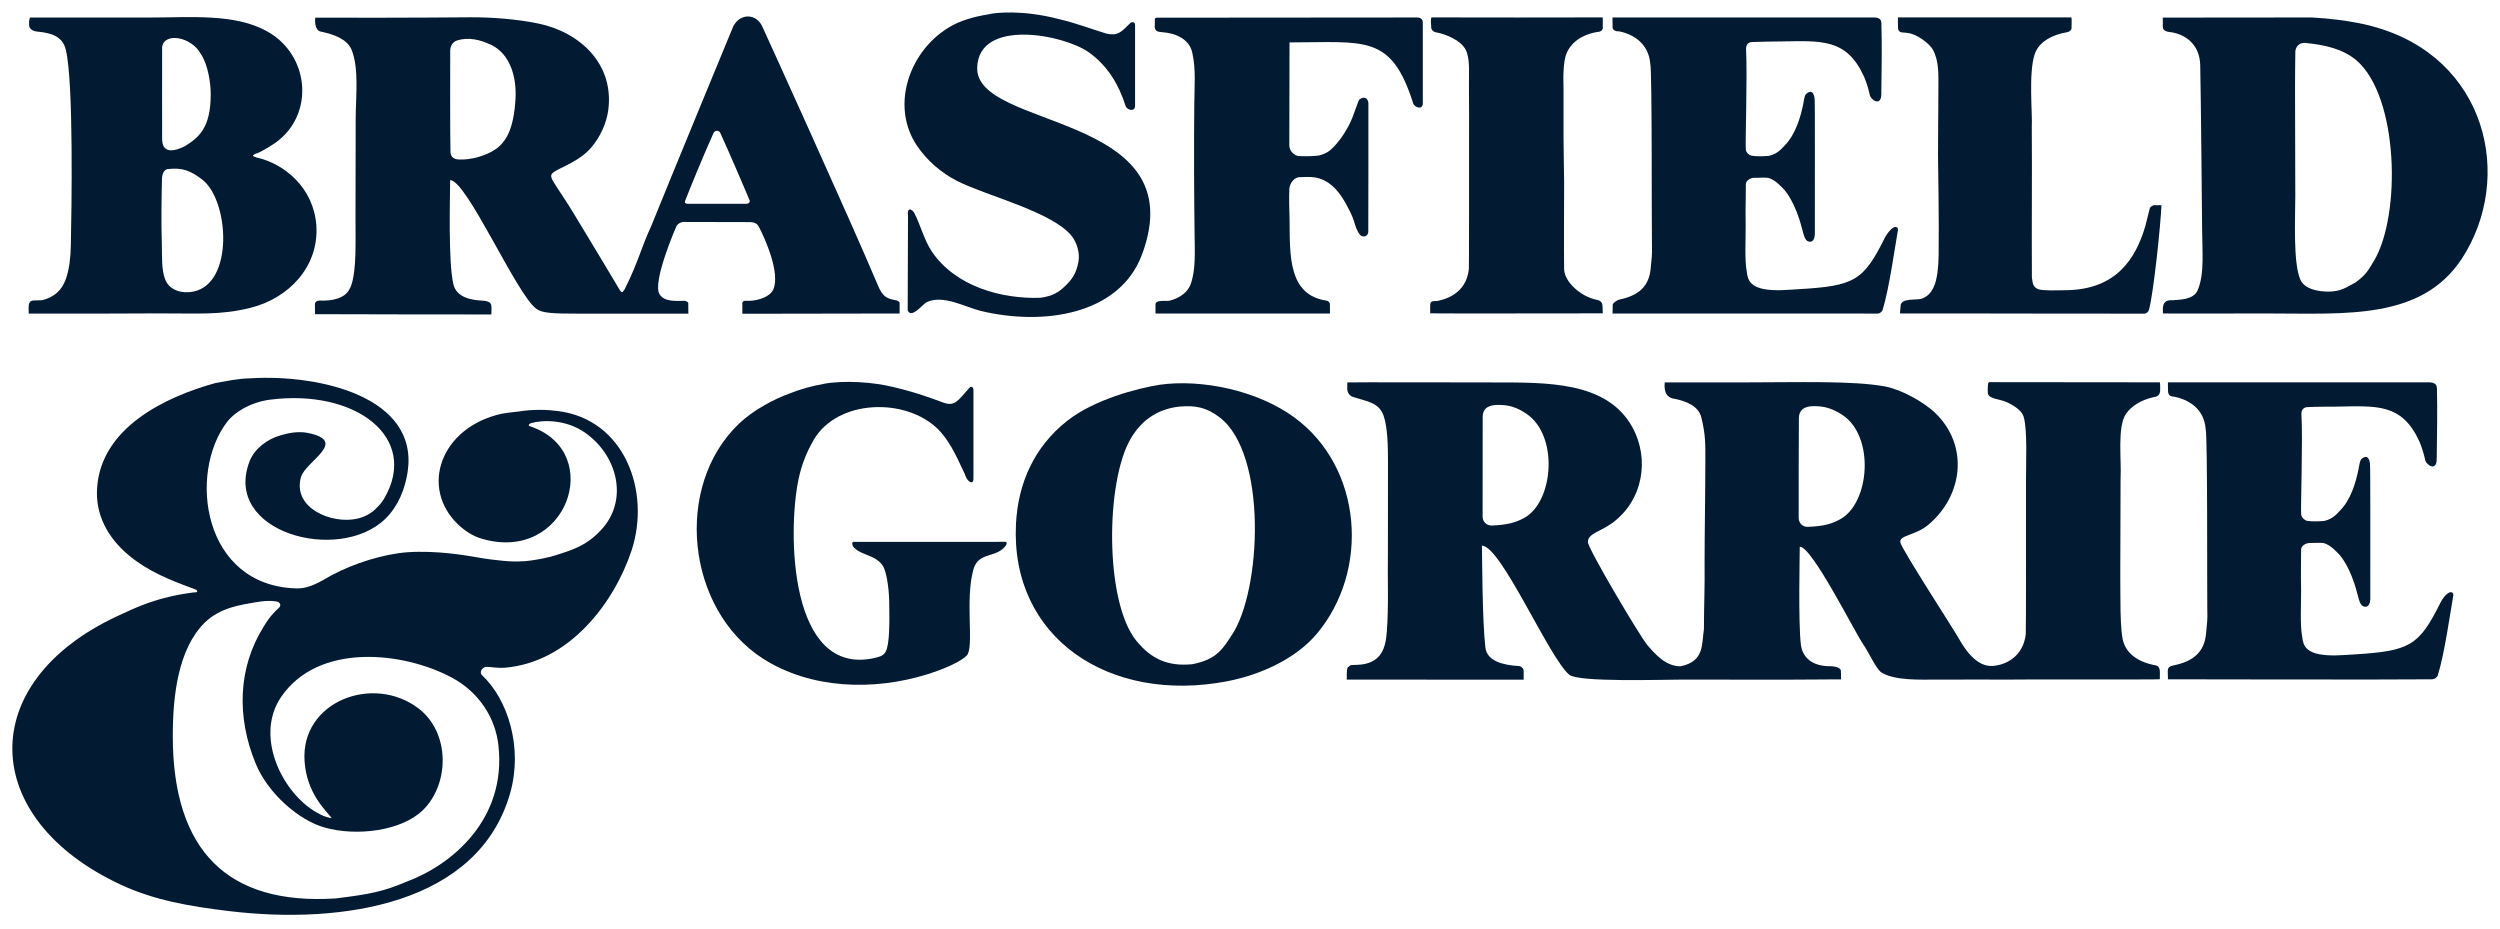
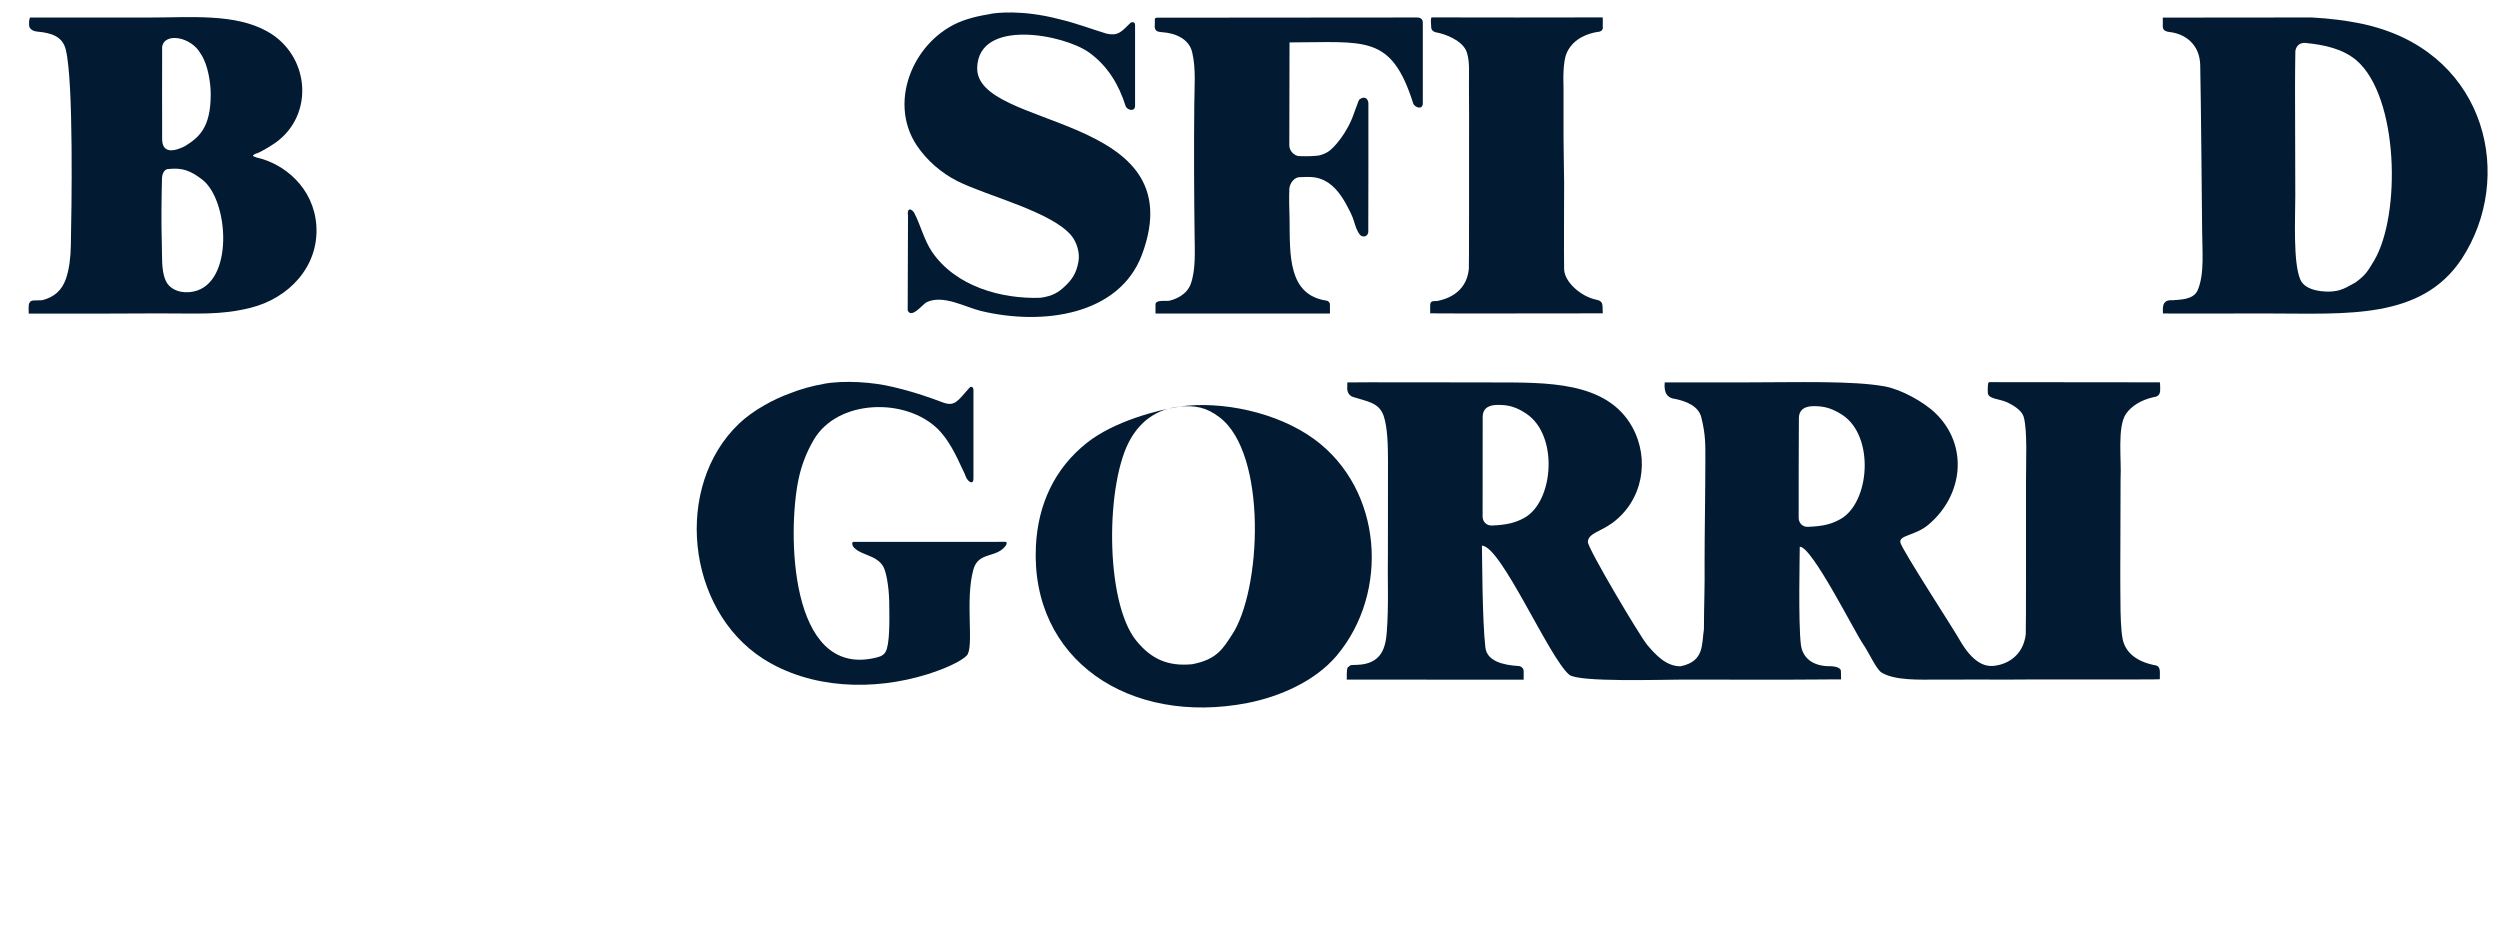
<svg xmlns="http://www.w3.org/2000/svg" id="svg7704" version="1.1" viewBox="0 0 715.75 266.1">
  <defs>
    <style>
      .cls-1 {
        fill: #021a32;
        stroke-width: 0px;
      }
    </style>
  </defs>
  <path id="path6213" class="cls-1" d="M283.86,3.92c1.26-.2,8.59-1.22,19.17,1.51,5.49,1.31,9.25,2.84,13.8,4.21,3.19.69,4.15-.41,6.91-3.17.45-.2,1.27-.25,1.23.75v23.08c-.02,1.85-2.36,1.24-2.73,0-1.87-5.92-5.04-11.41-10.46-15.28-7.28-5.21-31.54-9.82-32.01,4.28-.63,18.02,62.5,12.67,47.15,53.67-6.46,17.15-28.17,20.38-46.12,16.05-4.57-1.13-10.68-4.7-15.45-2.53-1.1.5-4.43,4.95-5.48,2.36,0-1.08.09-27.12.09-27.12,0,0-.36-2.22.89-1.67.53.27.86.82.86.82,1.89,3.61,2.82,7.82,5.13,11.22,6.79,9.96,19.94,13.53,30.95,13.16,3.57-.44,5.32-1.67,6.8-3.03,2.41-2.19,3.58-4.03,4.18-7.37.44-2.54-.51-5.51-1.99-7.35-5.63-6.91-24.22-11.41-32.62-15.63-4.66-2.34-8.73-5.9-11.59-10.09-8.91-13.13-.3-31.86,14.4-36.3,3.86-1.2,6.1-1.31,6.87-1.56" />
-   <path id="path6217" class="cls-1" d="M461.7,7.47c0-.34-.09-2.47-.05-2.47h74.66c1.72-.05,2.33.6,2.33,1.65.2,6.68.06,13.62-.02,20.38-.07,3.67-3.22,1.49-3.35-.06-.43-1.91-1.01-3.64-1.61-5.05-5.01-10.98-12.19-10.22-23.85-10.05-1.53.02-6.47.07-7.9.16-.27,0-2.02-.16-2.02,1.98.41,7.66-.23,26.58-.07,28.51-.06,1.4,1.3,1.98,1.61,2.06,1.81.24,2.98.18,4.94.06,2.82-.62,3.91-2.38,4.66-3.07,2.89-2.92,4.45-7.8,5.27-11.92.12-.93.38-2.25.68-2.63,0,0,2.12-2.29,2.55,1.29.12.13.06,25.48.06,38.84-.25,3.09-2.27,1.83-2.34,1.7-.82-.69-1.23-3.32-1.38-3.55-1.86-7.41-4.9-10.83-4.9-10.83-1-1.03-2.67-2.95-4.61-3.51-.87-.2-3.61,0-4.28-.05-.24,0-2.07.33-2.25,1.76,0,6.7-.13,5.46-.05,11.81.05,3.63-.32,9.66.27,13,.28,1.55.15,4.29,4.8,5.26,3.34.64,6.75.25,10.2.05,15.91-.92,18.48-2.42,24.63-14.82.28-.53,2.25-3.76,3.51-2.8.15.12.19.44.19.69-.92,5.23-2.52,16.88-4.41,22.95-.11.32-.7.97-1.42.97-9.48-.02-75.89-.02-75.89-.02,0,0,.02-1.29.05-1.44v-1.06c.02-.41,1.03-1.27,2.01-1.51,5.37-1.14,8.41-3.67,8.88-8.97.3-3.49.43-3.39.35-7.07-.11-3.93.07-49.74-.47-51.38-.44-6.04-5.17-8.66-9.06-9.37,0,.07-2.04.07-1.72-1.54" />
  <path id="path6221" class="cls-1" d="M405.59,5c.6,0,1.7.11,1.76,1.37v23.21c-.05,2.11-2.38,1.06-2.73.08-6.32-19.95-13.69-17.52-35.43-17.52,0,10.78-.06,19.24-.06,29.44-.04,1.61,1.46,3.07,2.82,3.12,1.58,0,2.42.13,5.26-.13,1.42-.18,2.65-.9,3.06-1.15,1.55-.96,5.58-5.44,7.46-11.23.38-1.07.8-2.14,1.21-3.25.25-.39.16-.51.71-.74.88-.51,1.91-.23,2.12,1.24.05.4-.03,35.83-.03,37.05-.41,1.84-2.07,1.08-2.18.93-.62-.58-1.01-1.51-1.29-2.16-.46-1.17-.71-2.59-1.62-4.41-1.54-3.13-3.42-6.55-6.38-8.55-1.44-.94-3.1-1.56-5.09-1.63-1.64-.05-2.33.07-2.9.04-1.68-.08-3.01,1.69-3.14,3.3-.14,2.43,0,6.42.06,8.61.13,10.2-.59,21.87,10.7,23.47.28.02.85.58.85.9,0,.94.02,1.92.02,2.76h-49.95s.02-2.21,0-2.46c-.13-1.56,2.62-1.03,3.86-1.18,1.8-.38,5.1-1.69,6.23-4.83,1.47-4.05,1.15-9.38,1.1-14.12-.15-11.82-.21-24.86-.09-36.96.02-5.23.54-10.46-.6-15.25-.9-3.84-4.84-5.51-8.68-5.74-1.87-.13-1.86-.7-2.06-1.47.08-.54.04-1.6.04-2.17-.04-.57.8-.51.8-.51.08-.02,52.61-.04,74.19-.06" />
-   <path id="path6225" class="cls-1" d="M592.99,5c.25,0,.05,2.49.1,3.08,0,.66-.9,1.09-1.25,1.14-3.91.64-8.01,2.51-9.29,6.25-1.86,5.44-.6,17.57-.85,20.64.11,14.49-.06,28.86.03,43.3.23,1.61.26,2.84,1.91,3.41,1.33.46,5.33.3,8.12.26,13.9-.26,19.66-8.7,22.49-18.5.41-1.74.69-2.87,1.15-4.62.16-.82.64-.93,1.22-1.22,1.06.05,2,0,2.2,0-.18,5.24-2.26,25.31-3.57,29.94-.14.57-.73,1.12-1.37,1.12-6.71.03-45.77-.05-48.15-.05h-21.69c-.17,0,.09-1.66.09-2.06,0-2.56,4.62-1.6,6.19-2.22,3.33-1.27,4.58-5.09,4.71-12.3.16-10.5-.18-26.43-.18-28.67,0-6.22.11-12.32.11-18.79,0-4.23.25-8.2-1.61-11.54-.92-1.63-4.53-4.5-7.27-4.73-.73-.24-2.56.26-2.67-1.33-.04-.28-.04-3.01-.04-3.12h49.65Z" />
  <path id="path6229" class="cls-1" d="M660.07,12.3c-2.16-.21-2.87,1.57-2.91,2.41-.06,3.67-.09,7.07-.09,10.93,0,10.35.07,20.64.07,30.5,0,6.46-.66,19.05,1.44,23.89,1.45,3.44,7.28,3.63,9.31,3.39,2.83-.18,5.26-1.94,6.61-2.63,3.01-2.25,3.47-3.36,5.17-6.11,7.82-13.17,7.06-46.95-4.98-57.37-3.9-3.32-9.16-4.48-14.61-5.01M619.21,5.04c15.16,0,27.61-.04,42.63-.04,10.87.57,17.6,2.59,17.6,2.59,32.57,8.85,40.48,43.28,25.41,66.43-11.52,17.59-33.13,15.73-54.82,15.73-9.07-.05-21.7.07-30.78,0,0-1.42-.47-4.02,2.72-3.79,1.74-.19,6.03,0,7.23-2.88,2.02-4.72,1.27-11.57,1.27-17.19-.03-1.18-.32-37.84-.55-47.37-.18-5.75-4.22-8.89-8.92-9.37-1.74-.23-1.79-1.13-1.79-1.61,0-.53,0-2.12,0-2.5" />
-   <path id="path6233" class="cls-1" d="M214.62,57.36c-1.08-2.57-6.02-14.16-8.37-19.23-.47-1.01-1.6-.83-1.97-.03-2.42,5.28-6.83,16.04-7.99,19.05-.32.64-.32,1.15.57,1.2h16.96c.57-.05.97-.52.8-.99M130.82,11.6c-1.4.47-1.91,1.82-1.92,2.91-.02,3.81-.06,23.97.07,29,.02.83.43,2.16,2.56,2.16s2.41-.1,3.99-.37c.11,0,4.89-.97,7.54-3.52,1.74-1.65,4.04-4.78,4.52-13.39.4-6.37-1.57-12.98-6.96-15.54-3.17-1.51-6.53-2.29-9.79-1.26M109.83,5.07c8.26,0,16.83-.06,24.69-.12,6.31-.05,13.63.55,19.56,1.78,11.95,2.45,21.8,11.59,20.07,24.76-.51,3.87-2.34,7.74-4.82,10.68-4.22,5-11.52,6.34-11.52,8.1,0,.94.42,1.4,1.69,3.45,0,0,3.35,5.01,4.71,7.33,3.03,5.06,6.59,10.81,9.48,15.71,1.12,1.86,2.41,3.98,3.84,6.43.41.53.57.49.75.38.02-.11.51-.59.62-.87,3.84-7.66,4.64-11.74,7.57-18.04,5.41-13.38,23.32-56.84,23.49-57.19,2.06-3.76,6.43-3.56,8.19-.09.07.11,25.12,55.16,33.1,74.09,1.49,3.74,2.81,4.04,5.55,4.56.25.07.76.47.76.64v3.09h-2.83c-1.29,0-42.2.07-42.2.07v-3.16c0-.23.45-.55.65-.55h1.51c2.36-.09,5.74-1.09,6.7-3.25,2.06-4.64-2.33-14.55-4.16-18-.7-1.42-2.58-1.28-2.58-1.28l-18.21-.04c-2.11-.21-2.79,1.22-2.79,1.22,0,0-6.97,15.95-4.84,19.44,1.34,2.19,4.38,1.97,7.21,1.91.34,0,1.02.4,1.03.62,0,1,.03,3.06.03,3.06-.06.03-31.14,0-31.22,0-7.6,0-10.65-.12-12.35-1.42-5.71-4.25-19.91-36.82-24.64-36.82,0,4.67-.59,23.29.93,29.8.93,3.95,5.42,4.53,7.85,4.68,1.13.07,2.81.16,2.99,1.31.16.69.03,2.18.03,2.68-.27.05-50.25-.08-50.49-.08,0-.66-.02-2-.02-2.63-.08-.86.51-1.27,1.5-1.27.85,0,1.17.07,2.5-.06,3.75-.46,5.62-1.76,6.54-4.71,1.35-4.5,1.08-11.69,1.08-19.27,0-9.25.05-18.55.05-27.82,0-6.37,1.02-14.52-1.17-19.93-1.26-3.01-4.87-4.38-8.82-5.21-1.75-.33-1.71-3.13-1.58-3.99.04-.03,16.79.03,19.6.03" />
  <path id="path6237" class="cls-1" d="M48.31,48.38c-1.41-.06-1.9,1.7-1.93,2.57-.14,5.82-.24,12.67-.05,18.81.13,3.44-.23,7.7,1.14,10.64,1.27,2.77,4.78,3.75,7.92,3.07,11.67-2.35,10.2-26.19,2.49-32.07-3.34-2.55-5.64-3.43-9.57-3.02M57.45,15.37c-2.71-4.87-10.38-6.19-11.03-1.94-.04,5.41,0,21.83,0,26.36.03,1.01.03,5.3,6.52,2.06,4.04-2.5,7.4-5.3,7.39-14.87,0-2.99-.71-8.46-2.89-11.62M8.57,5.02h34.03c12.12,0,24.68-1.22,33.94,3.99,12.07,6.73,13.66,23.76,2.33,31.85-1.53,1.07-4.61,2.94-5.68,3.14-.85.51-1.14.57-.1.96.44,0,.1.18.56.18,7.71,1.76,16.17,8.57,16.92,19.44.77,11.73-7.87,20.8-18.83,23.54-8.77,2.19-15.13,1.56-26.45,1.6-.84,0-17.29.09-18.43.07H8.22c0-.89-.07-1.65.04-2.67.16-.32.23-1.1,1.5-1.1,1.36,0,.9-.06,2.28-.06,3.74-.94,5.71-3.03,6.82-6.09,1.01-2.94,1.36-6.31,1.42-9.55.22-10.19.82-46.68-1.42-55.99-.91-3.97-4.17-4.92-8.34-5.3-.87-.09-2.11-.62-2.18-1.72-.15-1.65.25-2.14.23-2.29" />
  <path id="path6241" class="cls-1" d="M235.82,109.89c6.02-1.08,14.18-.49,19.81.89.81.23,5.76,1.19,14.28,4.43,3.45,1.26,4.15-.28,7.71-4.27.51-.43,1.2-.19,1.08,1.19v24.95c-.02,1.67-1.24.93-1.7.22-.39-.31-.73-1.6-.88-1.79-1.18-2.23-3.5-8.59-7.63-12.69-9.3-9.09-28.78-8.52-35.54,3.15-1.99,3.38-3.5,7.23-4.32,11.19-3.2,15.12-2.73,56.63,21.65,51.24.98-.25,2.51-.44,3.24-1.74,1.22-2.08,1.16-8.56,1.06-14.55-.11-4.36-.88-8.52-1.72-9.94-1.64-2.71-4.55-3-7.05-4.39-.41-.24-1.3-.82-1.66-1.46-.09-.37-.44-1.19.32-1.19h40.89c.93.02,2.46-.05,2.64,0,.3.09.25.64.02.97-2.64,3.85-7.89,1.68-9.34,6.95-2.48,8.95.35,22.43-1.94,24.68-3.03,2.84-10.79,5.14-11.02,5.25-15.73,4.96-33.75,4.25-47.31-4.43-21.97-14.16-25.61-49.4-6.78-67.31,3.85-3.67,9.85-6.98,14.74-8.7,2.74-1.12,6.54-2.14,9.43-2.63" />
-   <path id="path6245" class="cls-1" d="M337.61,116.41c-6.55.74-10.97,4.21-13.85,9.11-7.27,12.29-7.53,46.68,1.55,57.9,4.41,5.42,9.2,7.39,15.98,6.75,7.24-1.34,8.93-4.71,11.34-8.29,8.59-12.78,10.26-52.1-3.53-62.45-3.82-2.89-6.91-3.39-11.48-3.02M331.91,110.17c12.2-1.74,28.14,1.64,38.68,9.35,19.54,14.34,21.64,43.8,6.39,61.96-6.19,7.3-16.24,11.72-25.55,13.55-33.8,6.53-62.17-12.37-60.56-44.99.59-11.73,5.24-22.1,14.6-29.5,7.79-6.18,20.23-9.38,26.44-10.36" />
-   <path id="path6249" class="cls-1" d="M78.47,172.11c-1.61-.12-2.66-.12-5.35.33-3.96.72-9.99,1.41-14.48,5.8-7.69,7.56-9.17,21.12-9.17,32.43,0,32.81,15.6,48.55,46.64,46.55,10.01-1.23,13.72-2,20.47-4.86,12.67-4.73,28.48-17.7,26.13-38.9-.88-8.06-5.64-15.24-13.15-19.36-14.11-7.62-38.44-10.18-49.07,5.44-7.43,10.89-.21,26.35,9.13,32.44,1.15.73,3.24,2.02,5.36,2.24-1.96-2.45-7.16-7.23-7.78-16.26-1.2-17.04,19.55-25.1,32.64-15.12,8.95,6.82,9,21.45,1.26,29.08-6.14,6.01-19.02,7.6-28.22,4.99-7.47-2.15-16.14-9.8-19.62-18.15-5.6-13.48-5.11-27.61,2.18-39.28.64-.98,1.6-2.91,4.55-5.61.31-.25.76-1.62-1.53-1.76M71.84,108.3c19.59-1.16,48.14,5.28,44.86,26.86-.76,4.9-2.7,9.76-6.33,13.33-13.27,13-46.84,3.93-38.89-16.48,1.37-3.53,5.06-6.31,8.77-7.35,2.31-.72,5.23-1.24,7.84-.72,11.95,2.4-.73,8.13-1.94,12.73-2.42,8.86,8.9,13.48,16.15,11.82,2.82-.63,4.52-2.11,4.86-2.43.97-.96,1.91-1.77,2.8-3.27,10.25-17.47-8.1-31.52-32.67-28.36-5.81.78-10.28,3.72-12.3,6.39-11.21,14.74-7.02,46.85,19.81,47.64,3.93.15,7.25-2.19,10.1-3.74,6.47-3.49,15.02-6.11,21.72-6.61,8.25-.57,16.69.88,19.88,1.44,5.34.95,10.6,1.38,12.75,1.15,1.58.07,7.31-.8,10.82-2.05,3.92-1.26,8.42-2.62,12.7-7.7,7.02-8.37,3.88-20.65-5.23-27.05-5.49-3.86-12.14-3.72-15.56-2.75-1.07.58-.51.86.18,1.04,21.13,7.45,10.1,39.2-14.2,32.05-2.6-.74-4.81-2.22-6.78-4.05-11.06-10.58-5.1-27.77,12.33-31.71.87-.18,2.89-.47,4.83-.65,4.55-.73,8.52-.52,11.28-.16,19.26,2.34,26.75,23.1,21.19,39.95-5.02,15.08-17.83,31.95-36.19,33.54-2.3.2-4.43-.32-5.59-.22-.46,0-2.02,1.07-1.08,2.32,7.44,6.91,11.83,20.75,8.1,33.84-9.04,31.73-47.82,37.66-80.35,33.76-11.43-1.38-21.4-3.07-31.07-7.55-40.64-18.87-41.93-57.85-1.03-76.92,5.25-2.42,11-5.37,21.87-6.79.49,0,1.42.07.72-.76-.23,0-.8-.38-1.03-.38-6.48-2.4-12.72-4.81-18.46-9.62-5.71-4.83-9.45-11.34-8.9-19.14,1.11-17.1,19.2-26.01,33.94-30.05,3.36-.56,6.3-1.29,10.08-1.34" />
+   <path id="path6245" class="cls-1" d="M337.61,116.41c-6.55.74-10.97,4.21-13.85,9.11-7.27,12.29-7.53,46.68,1.55,57.9,4.41,5.42,9.2,7.39,15.98,6.75,7.24-1.34,8.93-4.71,11.34-8.29,8.59-12.78,10.26-52.1-3.53-62.45-3.82-2.89-6.91-3.39-11.48-3.02c12.2-1.74,28.14,1.64,38.68,9.35,19.54,14.34,21.64,43.8,6.39,61.96-6.19,7.3-16.24,11.72-25.55,13.55-33.8,6.53-62.17-12.37-60.56-44.99.59-11.73,5.24-22.1,14.6-29.5,7.79-6.18,20.23-9.38,26.44-10.36" />
  <path id="path6253" class="cls-1" d="M458.86,5c0,.11.07,1.78.01,2.63.27,1.54-1.58,1.52-1.58,1.52-2.53.43-6.62,1.7-8.59,5.69-1.43,2.83-1.06,8.91-1.06,10.54v14.05c0,4.37.17,9.88.17,12.82,0,5.65-.09,19.83,0,24.8.06,3.69,4.88,7.9,9.21,8.75.73.16,1.72.46,1.75,1.63.06.05.06.65.06,1.19,0,.57.11,1.09,0,1.09-.13,0-49.37.07-49.37,0v-2.35c.07-1.35.89-1.11,2.02-1.19,1.96-.37,8.33-1.92,9.05-9.13.08-1.02.06-26.07.06-34.48,0-6.19.04-11.84-.03-18.1-.05-3.26.32-6.73-.62-9.52-1.19-3.46-6.36-5.17-8.17-5.55-2.02-.26-2.04-1.23-2.04-2.03,0-.41-.25-2.38.21-2.38.44.04,48.66.04,48.95,0" />
-   <path id="path6257" class="cls-1" d="M620.71,111.93c0-.35-.08-2.47-.03-2.47h74.65c1.72,0,2.36.66,2.36,1.69.19,6.68,0,13.59-.06,20.36-.04,3.68-3.23,1.51-3.33,0-.45-1.94-1.01-3.66-1.61-5.08-5.03-11.01-12.2-10.21-23.87-10.01-1.52,0-6.48.02-7.9.13-.25,0-2.03-.13-2.02,2,.42,7.68-.23,26.56-.09,28.49,0,1.39,1.3,1.94,1.67,2.09,1.79.2,2.94.16,4.91.03,2.81-.64,3.91-2.39,4.66-3.09,2.89-2.93,4.43-7.79,5.23-11.91.14-.91.4-2.25.7-2.63,0,0,2.14-2.28,2.55,1.31.13.12.09,25.48.09,38.82-.27,3.09-2.3,1.81-2.36,1.71-.85-.66-1.25-3.33-1.4-3.52-1.85-7.42-4.9-10.84-4.9-10.84-.98-1.04-2.64-2.92-4.65-3.52-.82-.16-3.55,0-4.23-.02-.25,0-2.08.34-2.27,1.74,0,6.66-.12,5.5,0,11.82.03,3.66-.33,9.63.26,12.96.28,1.6.15,4.32,4.75,5.28,3.38.67,6.79.29,10.24.09,15.9-.98,18.49-2.45,24.65-14.82.23-.59,2.21-3.76,3.47-2.82.16.13.22.47.22.66-.92,5.27-2.55,16.89-4.45,22.97-.11.32-.64,1.14-1.83,1.14-9.46.14-75.44,0-75.44,0,0,0,0-1.81-.05-2.25-.02-1.22.64-1.52,1.63-1.73,5.67-1.12,8.88-3.84,9.34-9.15.3-3.49.45-3.42.35-7.11-.07-3.9.1-49.73-.46-51.36-.44-6.06-5.12-8.52-8.98-9.3-.73-.07-1.76-.11-1.8-1.65" />
  <path id="path6261" class="cls-1" d="M521.52,116.41c-2.21-.24-6.5-.62-6.5,3.34-.06,6.62-.06,21.6-.06,28.56.06,1.56,1.2,2.59,2.65,2.52,4.42-.16,6.8-.8,9.29-2.2,8.4-4.66,9.92-23.64.58-29.84-1.65-1.08-3.73-2.11-5.97-2.37M431.01,116.03c-2.22-.18-6.52-.62-6.52,3.36,0,6.61-.02,21.57-.02,28.5.02,1.59,1.2,2.61,2.66,2.57,4.41-.18,6.79-.83,9.29-2.2,8.4-4.65,9.89-23.62.54-29.84-1.62-1.1-3.72-2.14-5.95-2.38M427.3,109.5c15.45,0,32.71-.42,40.02,12.76,5.07,9.18,3.08,20.99-5.69,27.45-3.54,2.57-6.89,2.97-7.03,5.42-.13,1.72,14.9,27,16.99,29.5,2.47,2.92,5.45,6.13,9.52,6.13,6.91-1.38,6.04-6.28,6.72-10.59.02-7.58.28-11.57.19-19.12,0-9,.22-19.74.22-29.15,0-4.57.11-7.35-1.16-12.43-.82-3.24-4.33-4.6-7.46-5.26-2.96-.31-3.19-2.67-3.01-4.74h24.29c13.58,0,29.5-.52,38.69,1.15,4.65.84,11.26,4.45,14.66,7.8,9.34,9.17,7.86,23.33-2.12,31.78-3.79,3.22-8.59,2.96-8.04,5.17.53,2.13,14.97,24.35,16.84,27.64,4.05,7.16,7.62,7.75,9.52,7.65,3.55-.21,8.68-2.46,9.52-8.96.11-.72.07-32.07.07-43.54,0-6.3.41-14.7-.61-18.64-.59-2.27-3.47-3.67-4.62-4.27-2.36-1.14-5.8-.94-5.7-2.96,0-.32-.03-.89-.03-1.09.12,0-.12-1.34.35-1.79,12.71,0,48.77.05,48.94.05.09.36.09,1.15.09,1.87.14,2.39-1.54,2.25-2.02,2.41-3.42.77-6.25,2.52-7.77,4.74-2.57,3.71-1.24,13.41-1.55,18.42,0,8.6-.08,21.51-.08,26.84.08,5.61-.24,17.49,1.04,20.49.33.83,1.67,4.66,8.36,6.12.89.18,1.87.14,1.93,1.96.03.26-.02,1.87-.02,2.16-.14.13-42.38,0-43.51.1-.19-.04-14.93,0-20.29,0-4.88,0-11.93.33-15.83-2-1.57-.98-3.55-5.58-5.26-8.07-2.46-3.51-14.74-28.16-18.19-27.97.02,1.67-.47,21.7.33,28.08.45,3.5,3.12,6.26,8.69,6.13,2.25.14,2.76.89,2.76,1.36.04.32.04,1.93.04,2.42-.27-.06-7.94.07-15.51.07-10.64,0-19.9-.02-30.16-.02-5.6,0-29.57.8-32.14-1.39-5.81-4.87-19.54-36.95-25-36.95.08,4.07.09,21.24.98,29.1.45,4,5.13,5.1,9.62,5.36-.23,0,1.26,0,1.35,1.47v2.43c-1.03.02-49.79-.02-50.66-.02.08-.59-.14-2.6.28-3.51.98-.57.16-.69,2.6-.71,7.22-.19,8.23-5.11,8.58-9.27.61-7.83.18-15.38.33-22.8-.02-8.93.02-17.75.02-26.6,0-3.84-.11-9.33-1.24-12.63-1.35-3.85-4.75-4.1-8.71-5.38-1.13-.34-1.72-1.33-1.72-2.53,0-.2.06-1.65.04-1.65,1.61-.09,34.92,0,41.55,0" />
</svg>